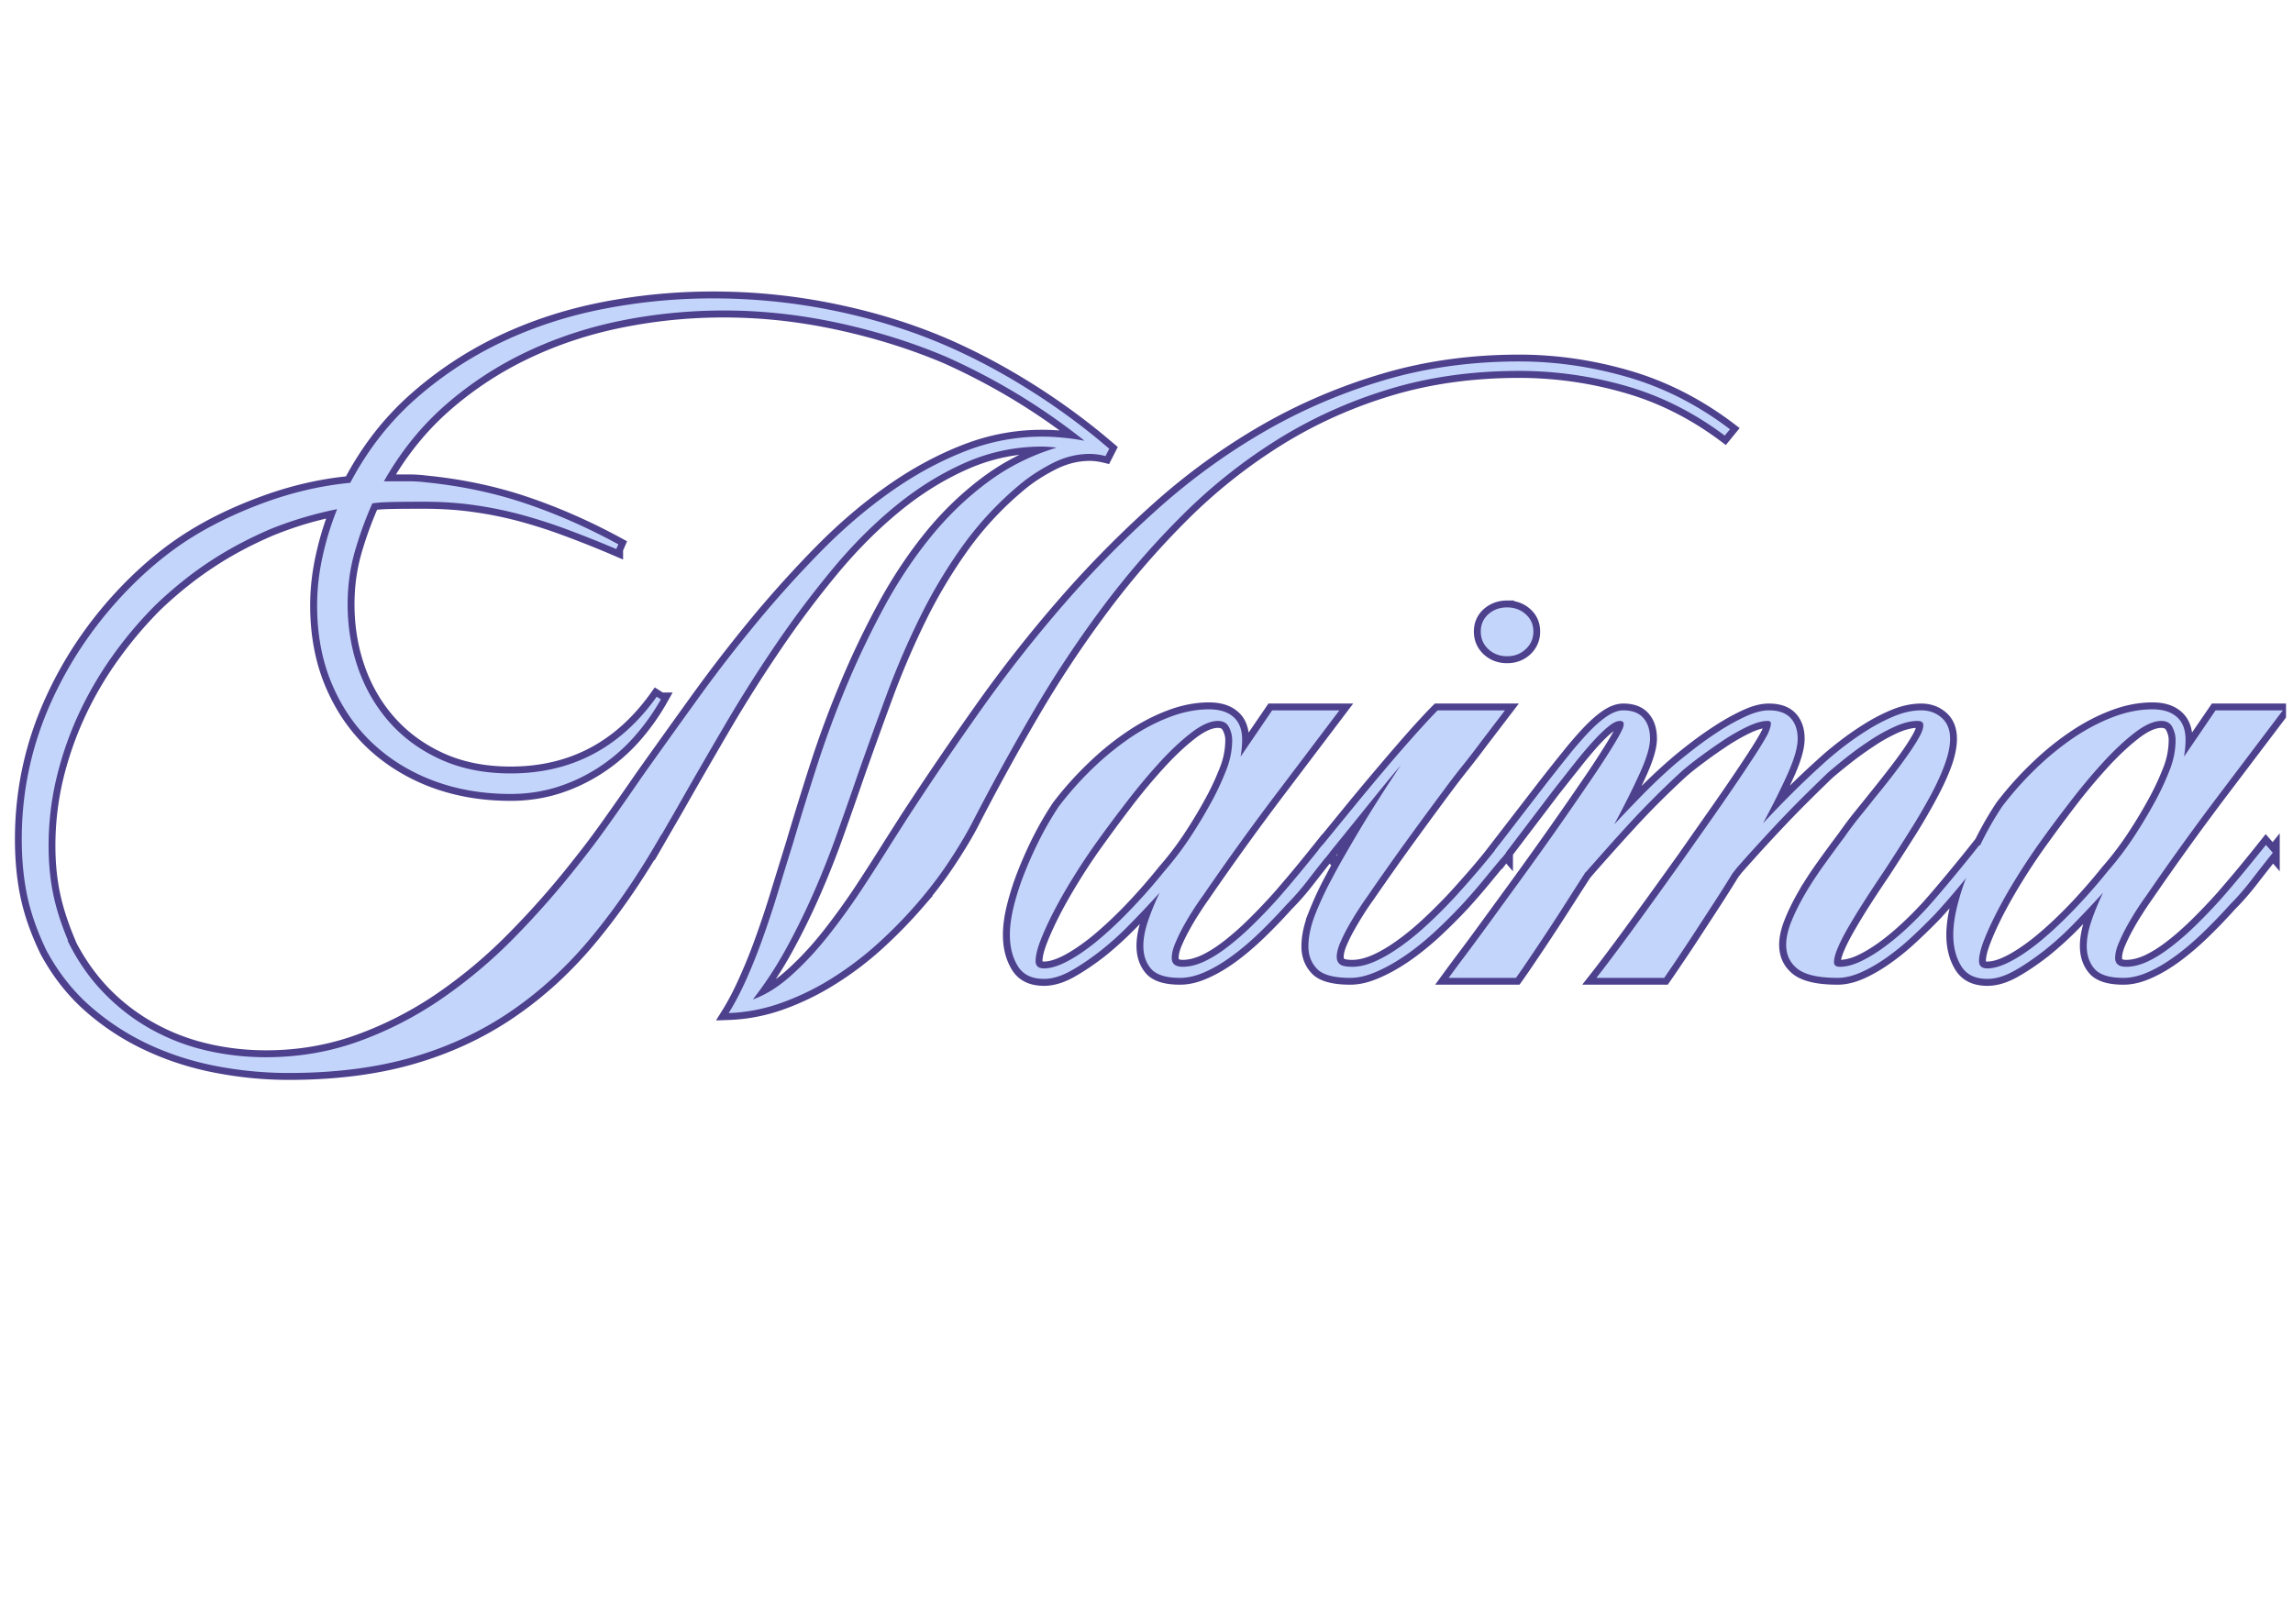
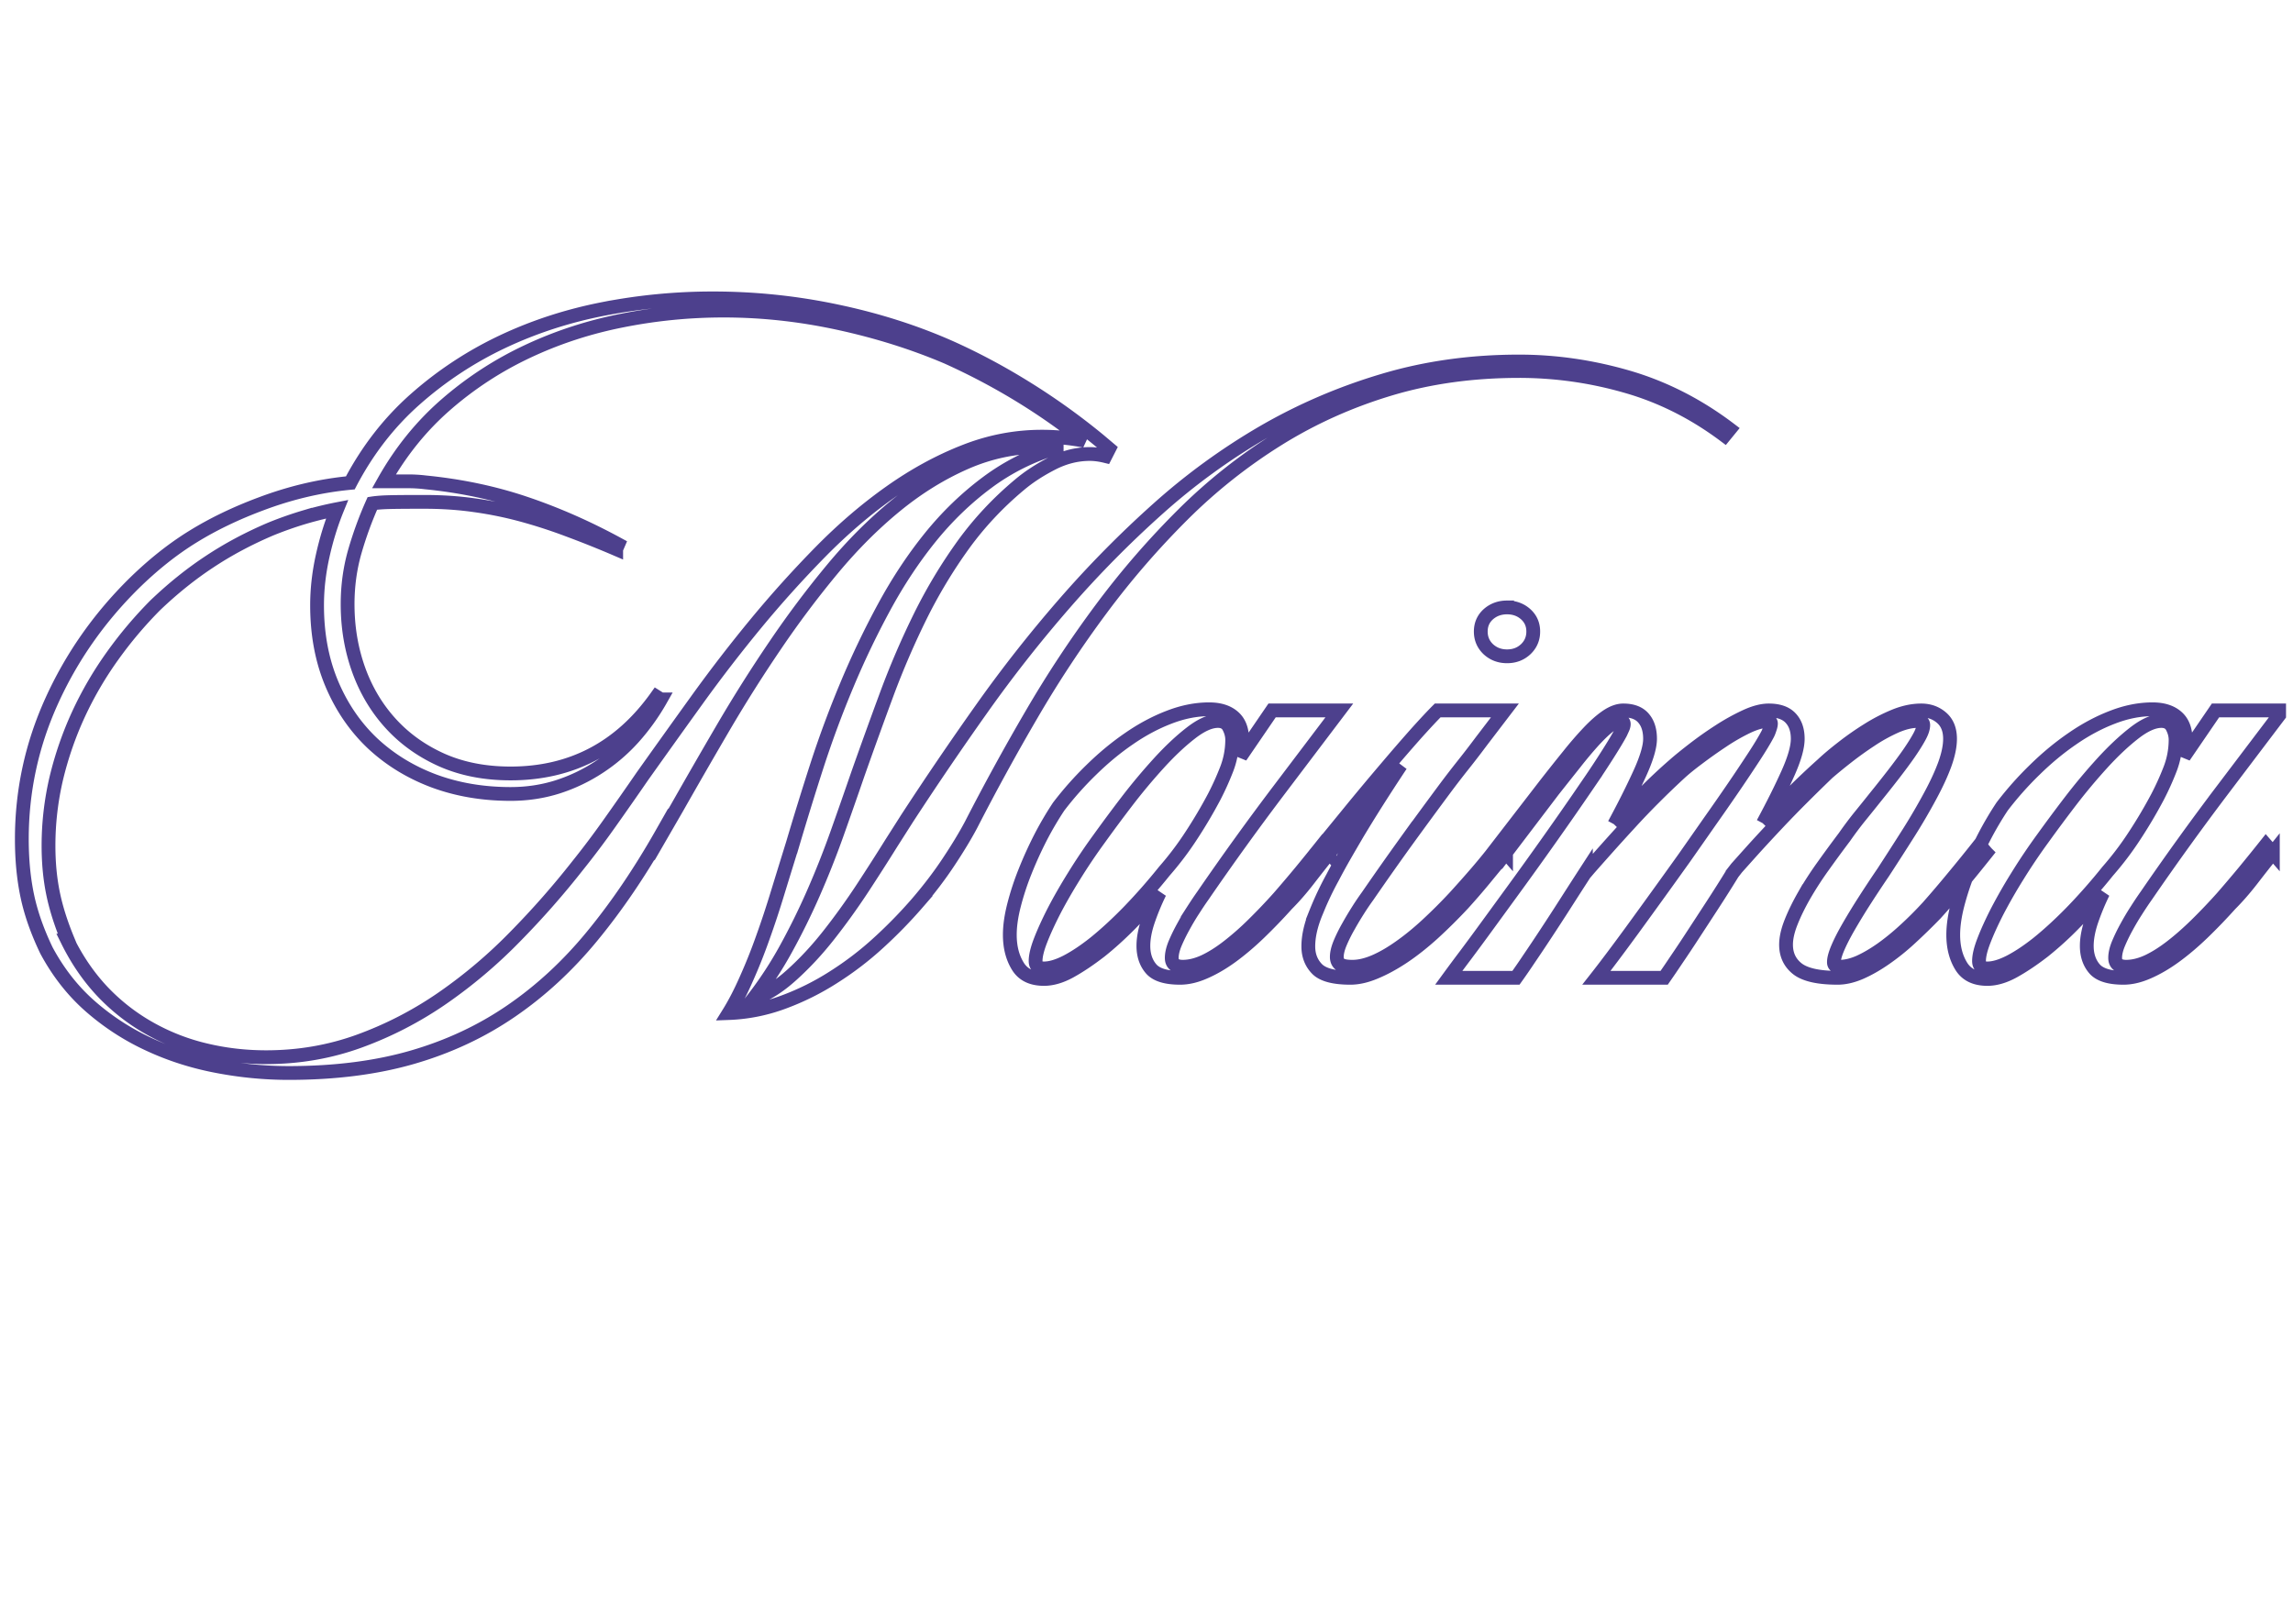
<svg xmlns="http://www.w3.org/2000/svg" width="559" height="396" version="1.0" viewBox="0 0 419.25 297.75">
  <defs>
    <clipPath id="a">
      <path d="M0 40h418.5v172H0zm0 0" />
    </clipPath>
  </defs>
  <g clip-path="url(#a)">
    <path fill="none" stroke="#4d408d" stroke-width="2.529" d="M144.781 154.715a614.881 614.881 0 0 1 4.422-14.3 189.423 189.423 0 0 1 5.504-14.84 156.065 156.065 0 0 1 6.844-14.302c2.508-4.625 5.312-8.867 8.418-12.722 3.12-3.86 6.593-7.215 10.422-10.067 3.824-2.855 8.082-4.988 12.77-6.398a26.96 26.96 0 0 0-1.505-.14 13.02 13.02 0 0 0-1.199-.071c-4.879 0-9.55.98-14.02 2.938-4.468 1.96-8.726 4.593-12.769 7.902-4.047 3.308-7.906 7.168-11.574 11.574a178.879 178.879 0 0 0-10.489 13.969 264.22 264.22 0 0 0-9.503 15.031 1344.018 1344.018 0 0 0-8.512 14.77l-2.895 5.011v-.093c-3.984 7.007-8.207 13.222-12.675 18.648-4.454 5.426-9.395 9.996-14.82 13.715-5.427 3.73-11.462 6.562-18.11 8.488-6.649 1.93-14.215 2.895-22.695 2.895-4.422 0-8.82-.426-13.196-1.27-4.36-.832-8.484-2.148-12.37-3.953a44.617 44.617 0 0 1-10.704-6.914c-3.246-2.824-5.957-6.266-8.137-10.324-1.664-3.465-2.832-6.782-3.504-9.95-.675-3.183-1.011-6.671-1.011-10.468 0-8.797 1.808-17.207 5.433-25.235 3.621-8.03 8.645-15.226 15.074-21.593 3.528-3.465 7.137-6.332 10.82-8.606 3.7-2.289 7.864-4.297 12.49-6.023 5.456-2.055 10.92-3.34 16.394-3.856 3.136-5.976 7.093-11.078 11.875-15.312A67.77 67.77 0 0 1 91.46 62.707c5.816-2.762 12.02-4.785 18.601-6.07a104.63 104.63 0 0 1 20.086-1.93c7.7 0 15.274.793 22.723 2.375 7.465 1.57 14.434 3.797 20.91 6.68 4.75 2.133 9.453 4.66 14.11 7.574a123.13 123.13 0 0 1 13.054 9.387l1.836 1.55-.683 1.34c-1.02-.25-1.977-.375-2.868-.375-2.386 0-4.722.594-7.011 1.79-2.274 1.175-4.242 2.468-5.903 3.878-3.921 3.278-7.347 6.938-10.277 10.985a92.891 92.891 0 0 0-7.809 12.96 151.627 151.627 0 0 0-6.164 14.274c-1.816 4.91-3.597 9.832-5.34 14.773-1.285 3.73-2.585 7.446-3.902 11.149a164.313 164.313 0 0 1-4.281 10.77 126.45 126.45 0 0 1-5.012 10.16 69.986 69.986 0 0 1-6.066 9.246c2.383-.832 4.758-2.32 7.125-4.47 2.387-2.148 4.652-4.585 6.8-7.316 2.145-2.726 4.2-5.582 6.16-8.562a433.413 433.413 0 0 0 5.34-8.348l2.891-4.539a624.017 624.017 0 0 1 13.598-19.992 245.137 245.137 0 0 1 15.215-19.355 194.803 194.803 0 0 1 17.148-17.383 117.387 117.387 0 0 1 19.356-14.067c6.882-3.98 14.207-7.125 21.968-9.43 7.778-2.32 16.063-3.48 24.86-3.48 6.68 0 13.328.965 19.945 2.89 6.617 1.93 12.844 5.106 18.676 9.528l-.942 1.153c-5.66-4.235-11.707-7.262-18.132-9.079a70.696 70.696 0 0 0-19.547-2.753c-8.543 0-16.48 1.105-23.801 3.316-7.324 2.21-14.129 5.277-20.418 9.2a98.756 98.756 0 0 0-17.426 13.827 154.467 154.467 0 0 0-14.89 17.192 206.52 206.52 0 0 0-12.817 19.406 424.557 424.557 0 0 0-11.125 20.297c-1.097 2.054-2.469 4.32-4.117 6.797-1.629 2.46-3.52 4.949-5.668 7.457a86.725 86.725 0 0 1-7.125 7.312 58.468 58.468 0 0 1-8.305 6.352 47.267 47.267 0 0 1-9.242 4.586 31.976 31.976 0 0 1-9.949 1.976c1.082-1.742 2.148-3.8 3.2-6.187a99.796 99.796 0 0 0 3.034-7.594c.973-2.7 1.903-5.52 2.797-8.469.91-2.965 1.813-5.886 2.707-8.773zm45.676-74.652a40.715 40.715 0 0 1 7.809.754c-7.653-6.102-16.036-11.204-25.145-15.313-6.176-2.633-12.8-4.719-19.875-6.258-7.055-1.535-14.078-2.305-21.074-2.305a94.88 94.88 0 0 0-18.695 1.836c-6.102 1.207-11.88 3.098-17.336 5.668a64.332 64.332 0 0 0-14.934 9.739c-4.504 3.918-8.289 8.609-11.363 14.062h4.422c1.097 0 2.156.066 3.175.191 6.493.641 12.59 1.926 18.301 3.856 5.723 1.93 11.406 4.43 17.051 7.504l-.375.871a190.73 190.73 0 0 0-8.773-3.508 93.643 93.643 0 0 0-8.47-2.75 68.972 68.972 0 0 0-8.632-1.765c-2.914-.422-6.012-.633-9.29-.633-2.948 0-5.066.015-6.35.047-1.286.03-2.344.109-3.176.234a67.6 67.6 0 0 0-3.243 8.914c-.863 3.043-1.297 6.234-1.297 9.574 0 4.246.676 8.254 2.024 12.016 1.348 3.75 3.309 7.035 5.879 9.855 2.574 2.825 5.703 5.059 9.387 6.703 3.699 1.633 7.894 2.45 12.582 2.45 11.164 0 20.086-4.692 26.765-14.067l.778.492a40.012 40.012 0 0 1-4.965 6.942 32.09 32.09 0 0 1-6.371 5.476 31.06 31.06 0 0 1-7.598 3.625c-2.73.864-5.598 1.293-8.61 1.293-5.078 0-9.777-.8-14.085-2.398-4.297-1.617-8.04-3.914-11.223-6.89-3.164-2.997-5.652-6.626-7.453-10.891-1.805-4.282-2.707-9.086-2.707-14.418 0-2.95.34-5.942 1.012-8.985.675-3.058 1.562-5.937 2.66-8.632-1.93.375-3.89.855-5.883 1.433a67.885 67.885 0 0 0-6.348 2.235c-4.047 1.726-7.77 3.718-11.172 5.976-3.402 2.242-6.71 4.899-9.925 7.973a75.245 75.245 0 0 0-7.856 9.312 65.502 65.502 0 0 0-6.234 10.703 63.14 63.14 0 0 0-4.047 11.688 53.995 53.995 0 0 0-1.434 12.418c0 3.09.274 5.984.824 8.68.547 2.699 1.465 5.59 2.75 8.68h-.093c1.804 3.652 4 6.827 6.586 9.527a36.645 36.645 0 0 0 8.68 6.68 38.984 38.984 0 0 0 10.113 3.902c3.558.847 7.238 1.27 11.03 1.27 5.974 0 11.657-.981 17.052-2.938a67.154 67.154 0 0 0 15.218-7.856 90.589 90.589 0 0 0 13.336-11.27 156.13 156.13 0 0 0 11.524-13.097 158.383 158.383 0 0 0 5.738-7.621c1.961-2.762 4-5.676 6.117-8.75a2695.53 2695.53 0 0 1 9.926-13.875 271.726 271.726 0 0 1 10.914-14.16 204.883 204.883 0 0 1 11.852-13.149c4.093-4.156 8.336-7.785 12.726-10.89 4.406-3.121 8.922-5.59 13.547-7.407 4.625-1.836 9.375-2.753 14.254-2.753zm43.438 84.484a253.967 253.967 0 0 0 3.996-4.703 401.581 401.581 0 0 0 4-4.942l1.27 1.461a331.831 331.831 0 0 0-3.907 4.961c-1.317 1.696-2.617 3.184-3.902 4.469a102.483 102.483 0 0 1-5.082 5.27c-1.692 1.628-3.38 3.058-5.055 4.28-1.664 1.208-3.301 2.165-4.918 2.868-1.598.707-3.102 1.059-4.516 1.059-2.57 0-4.336-.54-5.289-1.622-.957-1.097-1.437-2.511-1.437-4.234 0-1.348.28-2.871.847-4.562a44.809 44.809 0 0 1 2.141-5.176c-1.867 2.054-3.7 4-5.504 5.832-1.805 1.82-3.598 3.445-5.387 4.87-1.992 1.536-3.84 2.774-5.55 3.716-1.692.926-3.286 1.386-4.774 1.386-2.242 0-3.844-.78-4.797-2.351-.972-1.582-1.46-3.496-1.46-5.738 0-1.614.257-3.434.777-5.457a49.889 49.889 0 0 1 2.023-6.16 73.162 73.162 0 0 1 2.82-6.212 60.737 60.737 0 0 1 3.34-5.69 61.083 61.083 0 0 1 6.024-6.774c2.21-2.164 4.507-4.063 6.89-5.692 2.383-1.648 4.82-2.949 7.313-3.906 2.512-.973 4.957-1.457 7.34-1.457 1.914 0 3.402.469 4.468 1.41 1.067.926 1.598 2.32 1.598 4.188 0 .894-.102 1.921-.305 3.082l5.786-8.47h12.324l-11.074 14.63a519.588 519.588 0 0 0-13.973 19.383c-.5.703-1.074 1.558-1.719 2.562a45.775 45.775 0 0 0-1.832 3.082 32.772 32.772 0 0 0-1.508 3.082c-.406.985-.61 1.863-.61 2.633 0 1.082.677 1.621 2.024 1.621 1.223 0 2.524-.312 3.903-.937 1.379-.645 2.824-1.547 4.328-2.707a51.48 51.48 0 0 0 4.61-4.047 104.235 104.235 0 0 0 4.777-5.008zm-33.801 8.371c2.054-1.66 4.172-3.613 6.351-5.856a107.962 107.962 0 0 0 6.446-7.335 57.59 57.59 0 0 0 5.007-6.633 88.073 88.073 0 0 0 4.164-7.059 51.235 51.235 0 0 0 2.211-4.89 14.96 14.96 0 0 0 1.059-5.504c0-.77-.195-1.536-.59-2.305-.375-.77-1.05-1.152-2.023-1.152-1.41 0-3.063.738-4.961 2.21-1.899 1.473-3.84 3.301-5.832 5.481a107.129 107.129 0 0 0-5.88 7.031 286.683 286.683 0 0 0-5.081 6.844 106.928 106.928 0 0 0-4.633 6.89c-1.41 2.274-2.637 4.407-3.668 6.4-1.02 1.991-1.836 3.78-2.45 5.362-.609 1.567-.917 2.832-.917 3.785 0 .91.512 1.368 1.531 1.368 1.16 0 2.524-.403 4.094-1.2 1.582-.816 3.308-1.96 5.172-3.437zm75.625-61.55c1.347 0 2.484.417 3.41 1.245.926.832 1.387 1.89 1.387 3.176 0 1.285-.461 2.367-1.387 3.246-.926.863-2.063 1.293-3.41 1.293-1.348 0-2.492-.43-3.434-1.293-.926-.879-1.387-1.96-1.387-3.246 0-1.285.461-2.344 1.387-3.176.942-.828 2.086-1.246 3.434-1.246zm-.399 18.886-4.328 5.668a167.206 167.206 0 0 1-3.387 4.398 180.615 180.615 0 0 0-3.363 4.375c-2.43 3.278-4.824 6.54-7.176 9.785a583.19 583.19 0 0 0-6.89 9.786 48.584 48.584 0 0 0-1.739 2.562c-.628.988-1.234 2-1.812 3.035a28.33 28.33 0 0 0-1.504 3.032c-.41.988-.613 1.835-.613 2.542 0 .579.187 1.028.566 1.34.39.313 1.16.47 2.305.47 1.223 0 2.57-.313 4.043-.938 1.492-.645 3.05-1.547 4.68-2.707 1.648-1.16 3.316-2.524 5.011-4.094a96.376 96.376 0 0 0 5.055-5.055 225.955 225.955 0 0 0 4.047-4.562 117.815 117.815 0 0 0 4.047-4.989l1.27 1.461a606.451 606.451 0 0 0-3.954 4.774 126.491 126.491 0 0 1-3.95 4.562 98.66 98.66 0 0 1-5.456 5.41c-1.836 1.66-3.637 3.09-5.41 4.282-1.758 1.175-3.473 2.117-5.153 2.82-1.66.707-3.195 1.059-4.609 1.059-3.008 0-5.047-.54-6.113-1.622-1.067-1.097-1.602-2.48-1.602-4.14 0-1.867.473-3.938 1.414-6.211a58.46 58.46 0 0 1 3.031-6.418c.707-1.352 1.43-2.668 2.165-3.953.738-1.285 1.57-2.711 2.492-4.281a301.538 301.538 0 0 1 3.293-5.34 399.238 399.238 0 0 1 4.566-7.032 284.65 284.65 0 0 0-4.094 4.965 975.621 975.621 0 0 0-4.093 5.055l-5.692 7.031-1.246-1.457c1.992-2.43 4.063-4.96 6.211-7.597a510.813 510.813 0 0 1 6.23-7.454c1.993-2.351 3.82-4.46 5.48-6.328 1.68-1.867 2.997-3.277 3.954-4.234zm88.25 26.11a440.605 440.605 0 0 1-4.633 5.714 129.308 129.308 0 0 1-4.703 5.457 114.99 114.99 0 0 1-4.586 4.469 42.551 42.551 0 0 1-4.68 3.762c-1.538 1.066-3.042 1.921-4.515 2.562-1.476.629-2.855.942-4.14.942-3.465 0-5.91-.54-7.34-1.622-1.41-1.097-2.118-2.582-2.118-4.445 0-1.207.309-2.582.918-4.117.614-1.55 1.414-3.191 2.399-4.914a64.34 64.34 0 0 1 3.437-5.317 249.344 249.344 0 0 1 3.95-5.386 67.548 67.548 0 0 1 2.777-3.715c.969-1.192 1.91-2.36 2.82-3.504a251.894 251.894 0 0 0 3.41-4.305c1.067-1.383 2-2.644 2.801-3.789.797-1.16 1.434-2.172 1.903-3.031.488-.879.73-1.61.73-2.188 0-.503-.352-.753-1.059-.753-1.207 0-2.57.336-4.093 1.011a30.944 30.944 0 0 0-4.516 2.516 63.706 63.706 0 0 0-4.352 3.129 96.08 96.08 0 0 0-3.503 2.867 340.19 340.19 0 0 0-4.727 4.637 209.713 209.713 0 0 0-4.633 4.773 364.722 364.722 0 0 0-4.094 4.422 1670.086 1670.086 0 0 0-3.222 3.598l-.75.965a260.517 260.517 0 0 1-3.719 5.878c-1.254 1.93-2.43 3.735-3.527 5.41a244.567 244.567 0 0 1-3.035 4.563 197.023 197.023 0 0 1-2.258 3.317h-12.418c1.664-2.118 3.843-5.016 6.539-8.704a1835.64 1835.64 0 0 0 9.55-13.242c1.536-2.191 3.09-4.41 4.657-6.656a481.963 481.963 0 0 0 4.445-6.395 325.493 325.493 0 0 0 3.692-5.527c1.097-1.68 1.937-3.066 2.515-4.164.13-.25.254-.57.38-.965.14-.39.21-.71.21-.965 0-.312-.195-.468-.59-.468-1.015 0-2.273.351-3.762 1.058a36.713 36.713 0 0 0-4.539 2.61 88.555 88.555 0 0 0-4.421 3.128c-1.41 1.051-2.532 1.961-3.364 2.727a155.14 155.14 0 0 0-4.726 4.543 134.964 134.964 0 0 0-4.563 4.773 356.669 356.669 0 0 0-4.094 4.516 732.572 732.572 0 0 0-3.293 3.715l-.562.66v-.094a1120.28 1120.28 0 0 0-3.813 5.926 457.858 457.858 0 0 1-3.574 5.504 331.717 331.717 0 0 1-3.082 4.61 130.336 130.336 0 0 1-2.351 3.41h-12.325a315.98 315.98 0 0 1 3.13-4.211 525.095 525.095 0 0 0 4.09-5.551c1.476-2.02 3.027-4.153 4.66-6.395a799.1 799.1 0 0 0 9.593-13.453c1.54-2.21 2.965-4.281 4.281-6.21a172.021 172.021 0 0 0 3.457-5.247c1.004-1.582 1.766-2.851 2.282-3.808.125-.266.25-.543.379-.825.14-.297.21-.57.21-.824 0-.375-.226-.562-.683-.562-.578 0-1.27.32-2.07.964-.797.625-1.73 1.52-2.797 2.68a77.038 77.038 0 0 0-3.41 4.07 1810.32 1810.32 0 0 0-3.954 4.985l-9.453 12.441-1.246-1.457 9.36-12.137c1.41-1.8 2.773-3.52 4.093-5.148a67.277 67.277 0 0 1 3.739-4.328c1.191-1.254 2.312-2.234 3.363-2.942 1.066-.707 2.055-1.058 2.965-1.058 1.66 0 2.89.465 3.691 1.387.817.925 1.223 2.195 1.223 3.812 0 1.473-.625 3.59-1.883 6.352-1.254 2.757-2.813 5.87-4.68 9.336a258.974 258.974 0 0 1 5.246-5.48c1.899-1.93 3.84-3.755 5.832-5.481.895-.785 2.063-1.73 3.504-2.844a66.722 66.722 0 0 1 4.633-3.27 39.227 39.227 0 0 1 4.871-2.707c1.598-.738 3.012-1.105 4.235-1.105 1.8 0 3.132.465 3.996 1.387.879.925 1.316 2.195 1.316 3.812 0 1.535-.594 3.637-1.785 6.3-1.191 2.669-2.723 5.735-4.586 9.2a262.516 262.516 0 0 1 5.195-5.387 143.762 143.762 0 0 1 5.692-5.386c1.035-.973 2.277-2.016 3.718-3.13a52.93 52.93 0 0 1 4.61-3.222 31.881 31.881 0 0 1 4.96-2.562c1.68-.676 3.286-1.012 4.825-1.012 1.473 0 2.719.45 3.738 1.34 1.035.894 1.551 2.18 1.551 3.86 0 1.347-.32 2.905-.96 4.679-.645 1.758-1.532 3.676-2.661 5.762a111.778 111.778 0 0 1-3.879 6.656 655.121 655.121 0 0 1-4.727 7.363 229.41 229.41 0 0 0-3.484 5.27 118.237 118.237 0 0 0-2.867 4.703c-.832 1.441-1.492 2.726-1.977 3.855-.484 1.13-.73 2.016-.73 2.66 0 .563.355.844 1.058.844 1.098 0 2.29-.281 3.579-.844 1.285-.582 2.632-1.367 4.043-2.355 1.41-1 2.84-2.16 4.28-3.48a69.05 69.05 0 0 0 4.282-4.278 197.758 197.758 0 0 0 4.727-5.55 300.38 300.38 0 0 0 4.726-5.837zm43.25 8.183a253.967 253.967 0 0 0 3.996-4.703 368.236 368.236 0 0 0 4-4.942l1.27 1.461a308.335 308.335 0 0 0-3.902 4.961c-1.32 1.696-2.622 3.184-3.907 4.469a102.44 102.44 0 0 1-5.078 5.27c-1.695 1.628-3.379 3.058-5.058 4.28-1.66 1.208-3.301 2.165-4.914 2.868-1.602.707-3.106 1.059-4.516 1.059-2.574 0-4.336-.54-5.293-1.622-.957-1.097-1.438-2.511-1.438-4.234 0-1.348.286-2.871.848-4.562a44.811 44.811 0 0 1 2.14-5.176 194.48 194.48 0 0 1-5.503 5.832 61.744 61.744 0 0 1-5.387 4.87c-1.988 1.536-3.84 2.774-5.55 3.716-1.692.926-3.286 1.386-4.774 1.386-2.242 0-3.84-.78-4.797-2.351-.973-1.582-1.457-3.496-1.457-5.738 0-1.614.258-3.434.773-5.457a50.555 50.555 0 0 1 2.024-6.16 73.208 73.208 0 0 1 2.824-6.212 60.737 60.737 0 0 1 3.34-5.69 60.65 60.65 0 0 1 6.02-6.774c2.21-2.164 4.507-4.063 6.89-5.692 2.383-1.648 4.82-2.949 7.316-3.906 2.508-.973 4.954-1.457 7.336-1.457 1.914 0 3.403.469 4.47 1.41 1.066.926 1.6 2.32 1.6 4.188 0 .894-.1 1.921-.308 3.082l5.79-8.47h12.323l-11.078 14.63a519.588 519.588 0 0 0-13.972 19.383c-.5.703-1.075 1.558-1.715 2.562a45.81 45.81 0 0 0-1.836 3.082 32.708 32.708 0 0 0-1.504 3.082c-.41.985-.613 1.863-.613 2.633 0 1.082.675 1.621 2.023 1.621 1.223 0 2.524-.312 3.902-.937 1.383-.645 2.825-1.547 4.329-2.707 1.507-1.16 3.043-2.508 4.613-4.047a106.16 106.16 0 0 0 4.773-5.008zm-33.8 8.371c2.054-1.66 4.171-3.613 6.351-5.856a107.963 107.963 0 0 0 6.445-7.335 57.146 57.146 0 0 0 5.008-6.633 88.075 88.075 0 0 0 4.164-7.059 50.282 50.282 0 0 0 2.211-4.89 14.96 14.96 0 0 0 1.059-5.504c0-.77-.196-1.536-.586-2.305-.38-.77-1.05-1.152-2.024-1.152-1.41 0-3.066.738-4.964 2.21-1.895 1.473-3.84 3.301-5.832 5.481a108.37 108.37 0 0 0-5.88 7.031 297.78 297.78 0 0 0-5.081 6.844 108.565 108.565 0 0 0-4.633 6.89 97.611 97.611 0 0 0-3.668 6.4c-1.02 1.991-1.836 3.78-2.445 5.362-.614 1.567-.918 2.832-.918 3.785 0 .91.507 1.368 1.527 1.368 1.16 0 2.523-.403 4.094-1.2 1.582-.816 3.308-1.96 5.172-3.437zm0 0" />
  </g>
-   <path fill="#c4d5fc" d="M144.801 154.706a606.24 606.24 0 0 1 4.422-14.297 185.486 185.486 0 0 1 5.485-14.828 161.62 161.62 0 0 1 6.843-14.312c2.508-4.625 5.32-8.864 8.438-12.72 3.113-3.85 6.582-7.206 10.406-10.062 3.82-2.863 8.078-5.004 12.766-6.422a26.157 26.157 0 0 0-1.5-.14c-.48-.031-.883-.047-1.203-.047-4.875 0-9.547.98-14.016 2.937-4.46 1.961-8.715 4.594-12.766 7.907-4.043 3.304-7.898 7.156-11.562 11.562a181.984 181.984 0 0 0-10.5 13.969 260.392 260.392 0 0 0-9.485 15.031 1221.842 1221.842 0 0 0-8.53 14.781l-2.891 5.016v-.094c-3.98 7-8.204 13.215-12.672 18.64-4.461 5.43-9.403 10-14.828 13.72-5.43 3.726-11.47 6.554-18.125 8.484-6.649 1.926-14.211 2.89-22.688 2.89-4.43 0-8.828-.417-13.203-1.25-4.367-.835-8.492-2.152-12.375-3.952a45.139 45.139 0 0 1-10.688-6.938c-3.242-2.824-5.953-6.258-8.14-10.312-1.668-3.47-2.84-6.79-3.516-9.97-.676-3.175-1.015-6.66-1.015-10.452 0-8.801 1.812-17.211 5.437-25.235 3.633-8.03 8.664-15.226 15.094-21.593 3.531-3.47 7.14-6.336 10.828-8.61 3.695-2.281 7.86-4.289 12.484-6.031 5.457-2.05 10.914-3.336 16.375-3.86 3.145-5.968 7.11-11.07 11.891-15.312a67.752 67.752 0 0 1 15.906-10.5c5.813-2.758 12.008-4.781 18.594-6.062a104.214 104.214 0 0 1 20.078-1.938c7.707 0 15.285.79 22.734 2.36 7.458 1.574 14.43 3.808 20.922 6.703 4.75 2.117 9.453 4.636 14.11 7.562a122.494 122.494 0 0 1 13.047 9.39l1.843 1.548-.687 1.343c-1.024-.257-1.985-.39-2.89-.39-2.376 0-4.704.593-6.985 1.78-2.274 1.188-4.246 2.493-5.922 3.907a60.581 60.581 0 0 0-10.266 11 91.997 91.997 0 0 0-7.797 12.953 148.237 148.237 0 0 0-6.171 14.25 941.566 941.566 0 0 0-5.344 14.782 957.989 957.989 0 0 1-3.906 11.14 160.375 160.375 0 0 1-4.282 10.781 130.67 130.67 0 0 1-5.015 10.172 69.472 69.472 0 0 1-6.063 9.25c2.375-.843 4.75-2.34 7.125-4.484 2.383-2.156 4.649-4.598 6.797-7.328a121.053 121.053 0 0 0 6.172-8.563 449.168 449.168 0 0 0 5.344-8.343l2.89-4.532a614.42 614.42 0 0 1 13.578-19.984 250.234 250.234 0 0 1 15.22-19.36 194.973 194.973 0 0 1 17.155-17.39c6.04-5.395 12.493-10.082 19.36-14.063 6.875-3.988 14.195-7.14 21.969-9.453 7.77-2.312 16.054-3.468 24.859-3.468 6.676 0 13.32.964 19.937 2.89 6.625 1.93 12.86 5.11 18.704 9.547l-.97 1.156c-5.655-4.238-11.698-7.273-18.124-9.11a70.88 70.88 0 0 0-19.547-2.75c-8.543 0-16.477 1.11-23.797 3.33-7.324 2.218-14.133 5.288-20.422 9.202a98.552 98.552 0 0 0-17.437 13.828 152.576 152.576 0 0 0-14.89 17.188 205.462 205.462 0 0 0-12.813 19.422 435.102 435.102 0 0 0-11.125 20.28c-1.094 2.056-2.461 4.321-4.094 6.798-1.637 2.469-3.531 4.96-5.688 7.469a84.435 84.435 0 0 1-7.125 7.312 59.684 59.684 0 0 1-8.297 6.344 47.3 47.3 0 0 1-9.25 4.578 32.038 32.038 0 0 1-9.968 1.984c1.093-1.742 2.172-3.797 3.234-6.172a104.15 104.15 0 0 0 3.031-7.609 179.1 179.1 0 0 0 2.797-8.469 989.45 989.45 0 0 1 2.703-8.78zm45.657-74.656c1.289 0 2.593.07 3.906.203 1.32.125 2.625.312 3.906.562-7.648-6.101-16.031-11.207-25.156-15.312-6.156-2.633-12.774-4.723-19.844-6.266-7.062-1.539-14.094-2.312-21.094-2.312-6.355 0-12.586.61-18.687 1.828-6.106 1.219-11.887 3.117-17.344 5.687a64.638 64.638 0 0 0-14.937 9.735c-4.493 3.918-8.278 8.605-11.36 14.062h4.422c1.094 0 2.156.063 3.188.188 6.476.648 12.578 1.933 18.296 3.86 5.72 1.929 11.407 4.433 17.063 7.515l-.39.86a219.746 219.746 0 0 0-8.766-3.5 95.638 95.638 0 0 0-8.485-2.75 70.934 70.934 0 0 0-8.625-1.782c-2.918-.426-6.015-.64-9.297-.64-2.949 0-5.07.023-6.359.062-1.281.031-2.34.11-3.172.234a68.433 68.433 0 0 0-3.234 8.906c-.867 3.055-1.297 6.25-1.297 9.594 0 4.242.672 8.242 2.016 12 1.351 3.75 3.312 7.043 5.875 9.875 2.57 2.824 5.703 5.055 9.39 6.688 3.696 1.636 7.895 2.453 12.594 2.453 11.164 0 20.094-4.688 26.781-14.063l.766.485a40.18 40.18 0 0 1-4.969 6.937 31.845 31.845 0 0 1-6.36 5.485 30.99 30.99 0 0 1-7.609 3.625c-2.73.867-5.601 1.296-8.609 1.296-5.086 0-9.777-.8-14.078-2.406-4.305-1.613-8.043-3.91-11.219-6.89-3.18-2.989-5.668-6.618-7.469-10.891-1.804-4.27-2.703-9.07-2.703-14.406 0-2.957.336-5.957 1.016-9a54.059 54.059 0 0 1 2.656-8.625c-1.93.386-3.89.87-5.89 1.453a67.705 67.705 0 0 0-6.344 2.203c-4.055 1.742-7.782 3.734-11.188 5.984-3.398 2.243-6.703 4.903-9.922 7.985a73.225 73.225 0 0 0-7.843 9.297 66.488 66.488 0 0 0-6.22 10.703 62.624 62.624 0 0 0-4.046 11.703 53.531 53.531 0 0 0-1.438 12.422c0 3.086.27 5.976.813 8.672.54 2.699 1.457 5.59 2.75 8.671h-.094c1.79 3.668 3.989 6.844 6.594 9.532 2.602 2.695 5.492 4.93 8.672 6.703a38.946 38.946 0 0 0 10.11 3.906 48.46 48.46 0 0 0 11.03 1.25c5.977 0 11.665-.98 17.063-2.937a66.853 66.853 0 0 0 15.219-7.86 90.305 90.305 0 0 0 13.343-11.265 160.313 160.313 0 0 0 11.516-13.11 157.181 157.181 0 0 0 5.734-7.61 676.351 676.351 0 0 0 6.11-8.765 2482.4 2482.4 0 0 1 9.922-13.86 266.64 266.64 0 0 1 10.937-14.171 205.88 205.88 0 0 1 11.844-13.156c4.082-4.145 8.32-7.774 12.719-10.89 4.406-3.114 8.922-5.583 13.547-7.407 4.625-1.832 9.375-2.75 14.25-2.75zm0 0" />
-   <path fill="#c4d5fc" d="M233.908 164.534a221.11 221.11 0 0 0 3.985-4.703 388.9 388.9 0 0 0 4-4.922l1.265 1.438a280.809 280.809 0 0 0-3.906 4.968c-1.312 1.7-2.617 3.196-3.906 4.485a101.601 101.601 0 0 1-5.063 5.25c-1.699 1.637-3.386 3.062-5.062 4.281-1.668 1.219-3.305 2.184-4.906 2.89-1.606.708-3.117 1.063-4.532 1.063-2.562 0-4.328-.547-5.296-1.64-.961-1.094-1.438-2.504-1.438-4.235 0-1.351.285-2.879.86-4.578a45.941 45.941 0 0 1 2.124-5.156 204.739 204.739 0 0 1-5.5 5.828 54.14 54.14 0 0 1-5.39 4.86c-1.992 1.542-3.84 2.78-5.547 3.718-1.7.926-3.29 1.39-4.766 1.39-2.238 0-3.836-.784-4.797-2.359-.968-1.57-1.453-3.484-1.453-5.734 0-1.602.258-3.414.766-5.438a47.604 47.604 0 0 1 2.031-6.156 73.51 73.51 0 0 1 2.828-6.219 58.227 58.227 0 0 1 3.328-5.687 60.82 60.82 0 0 1 6.016-6.797 53.282 53.282 0 0 1 6.89-5.687c2.384-1.633 4.829-2.93 7.329-3.891 2.5-.969 4.941-1.453 7.328-1.453 1.926 0 3.414.469 4.469 1.406 1.062.93 1.593 2.324 1.593 4.188 0 .898-.093 1.921-.28 3.078l5.78-8.485h12.329l-11.079 14.657a491.322 491.322 0 0 0-13.968 19.359 50.661 50.661 0 0 0-1.75 2.562 51.533 51.533 0 0 0-1.828 3.079 32.305 32.305 0 0 0-1.485 3.078c-.418 1-.625 1.886-.625 2.656 0 1.086.672 1.625 2.016 1.625 1.219 0 2.52-.316 3.906-.953 1.383-.645 2.828-1.547 4.328-2.703a50.882 50.882 0 0 0 4.625-4.047 96.22 96.22 0 0 0 4.781-5.016zm-33.828 8.39c2.063-1.663 4.18-3.624 6.36-5.874a105.207 105.207 0 0 0 6.468-7.328 58.882 58.882 0 0 0 5-6.64 90.86 90.86 0 0 0 4.141-7.032 51.568 51.568 0 0 0 2.219-4.922c.707-1.8 1.062-3.629 1.062-5.484 0-.77-.195-1.54-.578-2.313-.386-.77-1.062-1.156-2.031-1.156-1.406 0-3.059.742-4.953 2.219-1.899 1.468-3.84 3.296-5.828 5.484a109.569 109.569 0 0 0-5.875 7.047c-1.93 2.5-3.633 4.777-5.11 6.828a118.709 118.709 0 0 0-4.625 6.89 95.58 95.58 0 0 0-3.672 6.407c-1.023 1.992-1.84 3.773-2.453 5.344-.605 1.574-.906 2.843-.906 3.812 0 .899.508 1.344 1.531 1.344 1.157 0 2.52-.399 4.094-1.203 1.582-.801 3.3-1.942 5.156-3.422zm0 0" />
-   <path fill="#c4d5fc" d="M275.71 111.362c1.351 0 2.492.418 3.421 1.25.938.836 1.407 1.89 1.407 3.172 0 1.293-.469 2.371-1.407 3.235-.93.867-2.07 1.296-3.421 1.296-1.344 0-2.485-.43-3.422-1.296-.93-.864-1.39-1.942-1.39-3.235 0-1.281.46-2.336 1.39-3.172.937-.832 2.078-1.25 3.422-1.25zm-.375 18.875-4.344 5.688a144.04 144.04 0 0 1-3.375 4.39 122.715 122.715 0 0 0-3.36 4.375 824.733 824.733 0 0 0-7.187 9.782c-2.344 3.242-4.64 6.5-6.89 9.78a61.884 61.884 0 0 0-1.735 2.563c-.637.993-1.246 2-1.828 3.032a31.1 31.1 0 0 0-1.5 3.03c-.418.993-.625 1.84-.625 2.548 0 .586.191 1.039.578 1.36.383.312 1.156.468 2.312.468 1.227 0 2.579-.316 4.047-.953 1.477-.645 3.036-1.547 4.672-2.703 1.645-1.157 3.317-2.52 5.016-4.094a88.386 88.386 0 0 0 5.062-5.063 209.483 209.483 0 0 0 4.032-4.562 126.47 126.47 0 0 0 4.062-4.969l1.25 1.438a1218.51 1218.51 0 0 0-3.953 4.78 110.797 110.797 0 0 1-3.953 4.563 94.422 94.422 0 0 1-5.438 5.407c-1.836 1.668-3.636 3.093-5.406 4.28-1.762 1.188-3.48 2.138-5.156 2.845-1.668.707-3.203 1.062-4.61 1.062-3.023 0-5.058-.547-6.109-1.64-1.062-1.094-1.594-2.473-1.594-4.141 0-1.863.465-3.938 1.391-6.219a61.595 61.595 0 0 1 3.031-6.406c.707-1.344 1.43-2.656 2.172-3.938a372.78 372.78 0 0 1 2.5-4.296 289.58 289.58 0 0 1 3.281-5.344 303.118 303.118 0 0 1 4.578-7.031 317.41 317.41 0 0 0-4.109 4.968c-1.375 1.7-2.734 3.383-4.078 5.047l-5.688 7.031-1.25-1.453c1.989-2.437 4.055-4.968 6.204-7.593a534.38 534.38 0 0 1 6.218-7.47 278.176 278.176 0 0 1 5.485-6.312c1.676-1.863 2.992-3.28 3.953-4.25zm0 0" />
-   <path fill="#c4d5fc" d="M363.58 156.347a477.838 477.838 0 0 1-4.626 5.734 127.04 127.04 0 0 1-4.719 5.453 103.239 103.239 0 0 1-4.578 4.485 44.239 44.239 0 0 1-4.672 3.75c-1.543 1.062-3.054 1.918-4.53 2.562-1.481.633-2.86.953-4.141.953-3.47 0-5.914-.547-7.329-1.64-1.406-1.094-2.109-2.57-2.109-4.438 0-1.219.3-2.598.906-4.14.614-1.54 1.414-3.176 2.407-4.907 1-1.738 2.14-3.504 3.421-5.297 1.29-1.8 2.61-3.601 3.954-5.406a65.371 65.371 0 0 1 2.78-3.703c.97-1.188 1.907-2.36 2.813-3.516a153.053 153.053 0 0 0 3.407-4.28 100.629 100.629 0 0 0 2.796-3.813c.801-1.157 1.442-2.164 1.922-3.032.489-.875.735-1.597.735-2.172 0-.507-.356-.765-1.063-.765-1.219 0-2.586.34-4.094 1.015a30.55 30.55 0 0 0-4.53 2.5 60.541 60.541 0 0 0-4.345 3.125 106.029 106.029 0 0 0-3.5 2.891 389.432 389.432 0 0 0-4.734 4.625 216.095 216.095 0 0 0-4.625 4.766 480.534 480.534 0 0 0-4.094 4.437 212.277 212.277 0 0 0-3.218 3.61l-.766.968a235.186 235.186 0 0 1-3.719 5.875c-1.25 1.93-2.422 3.73-3.515 5.407a577.226 577.226 0 0 1-3.032 4.578c-.93 1.375-1.683 2.48-2.265 3.312h-12.422c1.664-2.125 3.847-5.031 6.547-8.719a1431.72 1431.72 0 0 0 9.531-13.25c1.539-2.187 3.098-4.398 4.672-6.64a491.17 491.17 0 0 0 4.437-6.406 327.138 327.138 0 0 0 3.703-5.547c1.094-1.664 1.93-3.047 2.516-4.14a7.68 7.68 0 0 0 .375-.97c.133-.382.203-.707.203-.968 0-.313-.195-.47-.578-.47-1.031 0-2.289.356-3.766 1.063a35.754 35.754 0 0 0-4.515 2.594 98.544 98.544 0 0 0-4.438 3.14c-1.418 1.055-2.543 1.966-3.375 2.735a155.297 155.297 0 0 0-4.718 4.531 159.694 159.694 0 0 0-4.579 4.766 325.019 325.019 0 0 0-4.093 4.531 1886.42 1886.42 0 0 1-3.282 3.703l-.578.672v-.094a1208.43 1208.43 0 0 0-3.797 5.938 357.19 357.19 0 0 1-3.562 5.484 512.883 512.883 0 0 1-3.094 4.625 127.7 127.7 0 0 1-2.36 3.422h-12.327a270.052 270.052 0 0 1 3.14-4.234 654.62 654.62 0 0 0 4.094-5.547l4.656-6.406c1.645-2.25 3.27-4.5 4.875-6.75a609.841 609.841 0 0 0 4.72-6.688 835.91 835.91 0 0 0 4.28-6.219 164.536 164.536 0 0 0 3.47-5.25c1-1.57 1.753-2.843 2.265-3.812.133-.25.265-.52.39-.813.125-.289.188-.562.188-.812 0-.383-.227-.578-.672-.578-.574 0-1.262.324-2.063.969-.804.636-1.734 1.53-2.796 2.687a73.02 73.02 0 0 0-3.422 4.047 2192.18 2192.18 0 0 0-3.953 5.016l-9.438 12.421-1.25-1.453 9.344-12.125c1.406-1.8 2.765-3.52 4.078-5.156a69.541 69.541 0 0 1 3.766-4.344c1.187-1.25 2.312-2.226 3.375-2.937 1.062-.707 2.039-1.063 2.937-1.063 1.664 0 2.899.47 3.703 1.407.813.93 1.219 2.195 1.219 3.796 0 1.48-.633 3.602-1.89 6.36-1.25 2.762-2.81 5.875-4.673 9.344a336.35 336.35 0 0 1 5.25-5.485 106.77 106.77 0 0 1 5.829-5.5c.906-.77 2.078-1.71 3.515-2.828a66.292 66.292 0 0 1 4.625-3.281 39.679 39.679 0 0 1 4.875-2.703c1.602-.739 3.016-1.11 4.235-1.11 1.8 0 3.132.47 4 1.407.863.93 1.296 2.195 1.296 3.796 0 1.543-.593 3.649-1.78 6.313-1.188 2.668-2.716 5.734-4.579 9.203a200.056 200.056 0 0 1 5.203-5.39 153.745 153.745 0 0 1 5.688-5.407c1.031-.957 2.265-2 3.703-3.125a54.95 54.95 0 0 1 4.625-3.219 32.284 32.284 0 0 1 4.969-2.562c1.664-.676 3.27-1.016 4.812-1.016 1.477 0 2.727.453 3.75 1.36 1.031.898 1.547 2.18 1.547 3.843 0 1.356-.324 2.918-.969 4.688-.637 1.762-1.515 3.687-2.64 5.781a114.685 114.685 0 0 1-3.907 6.64 452.95 452.95 0 0 1-4.718 7.36 261.514 261.514 0 0 0-3.47 5.266 137.865 137.865 0 0 0-2.89 4.719c-.836 1.437-1.492 2.718-1.969 3.843-.48 1.125-.718 2.012-.718 2.657 0 .574.351.859 1.062.859 1.082 0 2.266-.285 3.547-.86 1.29-.581 2.64-1.367 4.047-2.359a45.98 45.98 0 0 0 4.297-3.469 66.372 66.372 0 0 0 4.281-4.296 200.765 200.765 0 0 0 4.719-5.532c1.676-2.02 3.254-3.96 4.734-5.828zm0 0" />
-   <path fill="#c4d5fc" d="M406.835 164.534a221.11 221.11 0 0 0 3.985-4.703 388.9 388.9 0 0 0 4-4.922l1.265 1.438a280.809 280.809 0 0 0-3.906 4.968c-1.312 1.7-2.617 3.196-3.906 4.485a101.601 101.601 0 0 1-5.063 5.25c-1.699 1.637-3.386 3.062-5.062 4.281-1.668 1.219-3.305 2.184-4.906 2.89-1.606.708-3.118 1.063-4.532 1.063-2.562 0-4.328-.547-5.297-1.64-.96-1.094-1.437-2.504-1.437-4.235 0-1.351.285-2.879.86-4.578a45.941 45.941 0 0 1 2.124-5.156 204.739 204.739 0 0 1-5.5 5.828 54.14 54.14 0 0 1-5.39 4.86c-1.992 1.542-3.84 2.78-5.547 3.718-1.7.926-3.29 1.39-4.766 1.39-2.238 0-3.836-.784-4.797-2.359-.968-1.57-1.453-3.484-1.453-5.734 0-1.602.258-3.414.766-5.438a47.604 47.604 0 0 1 2.031-6.156 73.51 73.51 0 0 1 2.828-6.219 58.227 58.227 0 0 1 3.328-5.687 60.82 60.82 0 0 1 6.016-6.797 53.282 53.282 0 0 1 6.89-5.687c2.383-1.633 4.829-2.93 7.329-3.891 2.5-.969 4.941-1.453 7.328-1.453 1.926 0 3.414.469 4.469 1.406 1.062.93 1.593 2.324 1.593 4.188 0 .898-.093 1.921-.28 3.078l5.78-8.485h12.328l-11.078 14.657a491.322 491.322 0 0 0-13.968 19.359 50.661 50.661 0 0 0-1.75 2.562 51.533 51.533 0 0 0-1.829 3.079 32.305 32.305 0 0 0-1.484 3.078c-.418 1-.625 1.886-.625 2.656 0 1.086.672 1.625 2.016 1.625 1.218 0 2.52-.316 3.906-.953 1.383-.645 2.828-1.547 4.328-2.703a50.882 50.882 0 0 0 4.625-4.047 96.22 96.22 0 0 0 4.781-5.016zm-33.828 8.39c2.063-1.663 4.18-3.624 6.36-5.874a105.207 105.207 0 0 0 6.468-7.328 58.882 58.882 0 0 0 5-6.64 90.86 90.86 0 0 0 4.14-7.032 51.568 51.568 0 0 0 2.22-4.922c.707-1.8 1.062-3.629 1.062-5.484 0-.77-.195-1.54-.578-2.313-.387-.77-1.062-1.156-2.031-1.156-1.406 0-3.059.742-4.953 2.219-1.899 1.468-3.84 3.296-5.828 5.484a109.569 109.569 0 0 0-5.875 7.047c-1.93 2.5-3.633 4.777-5.11 6.828a118.709 118.709 0 0 0-4.625 6.89 95.58 95.58 0 0 0-3.672 6.407c-1.023 1.992-1.84 3.773-2.453 5.344-.605 1.574-.906 2.843-.906 3.812 0 .899.508 1.344 1.531 1.344 1.156 0 2.52-.399 4.094-1.203 1.582-.801 3.3-1.942 5.156-3.422zm0 0" />
</svg>